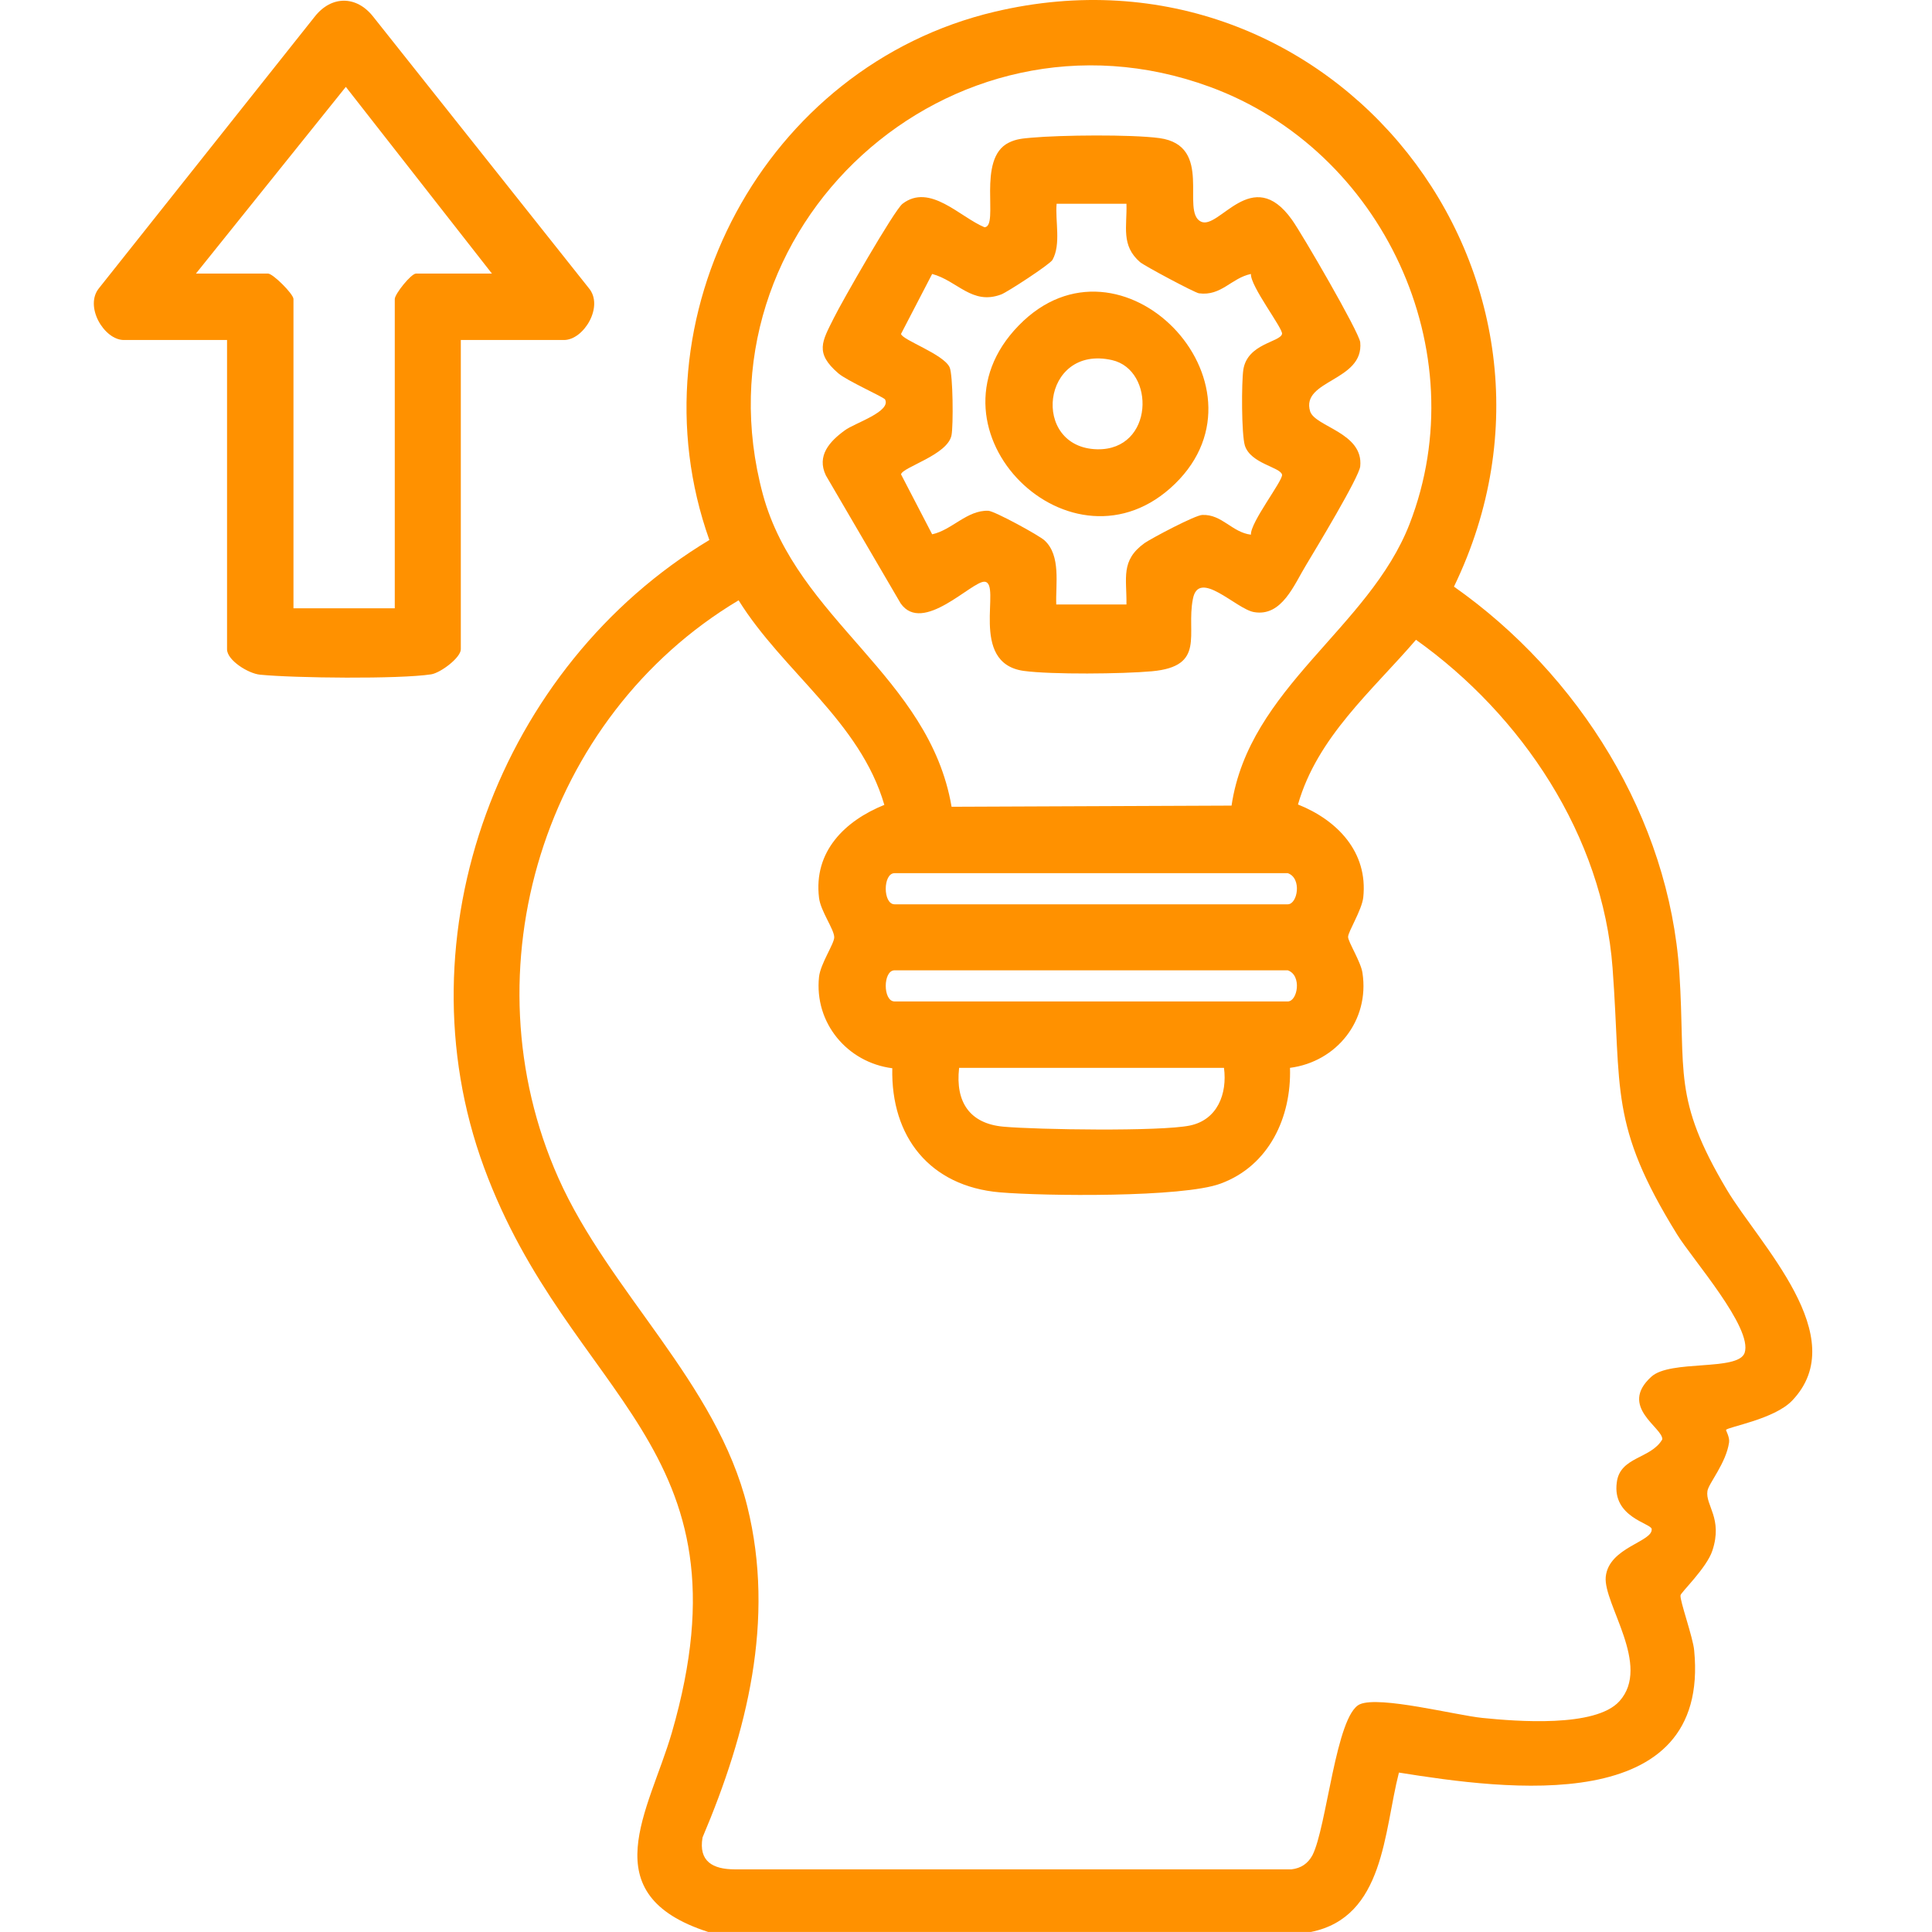
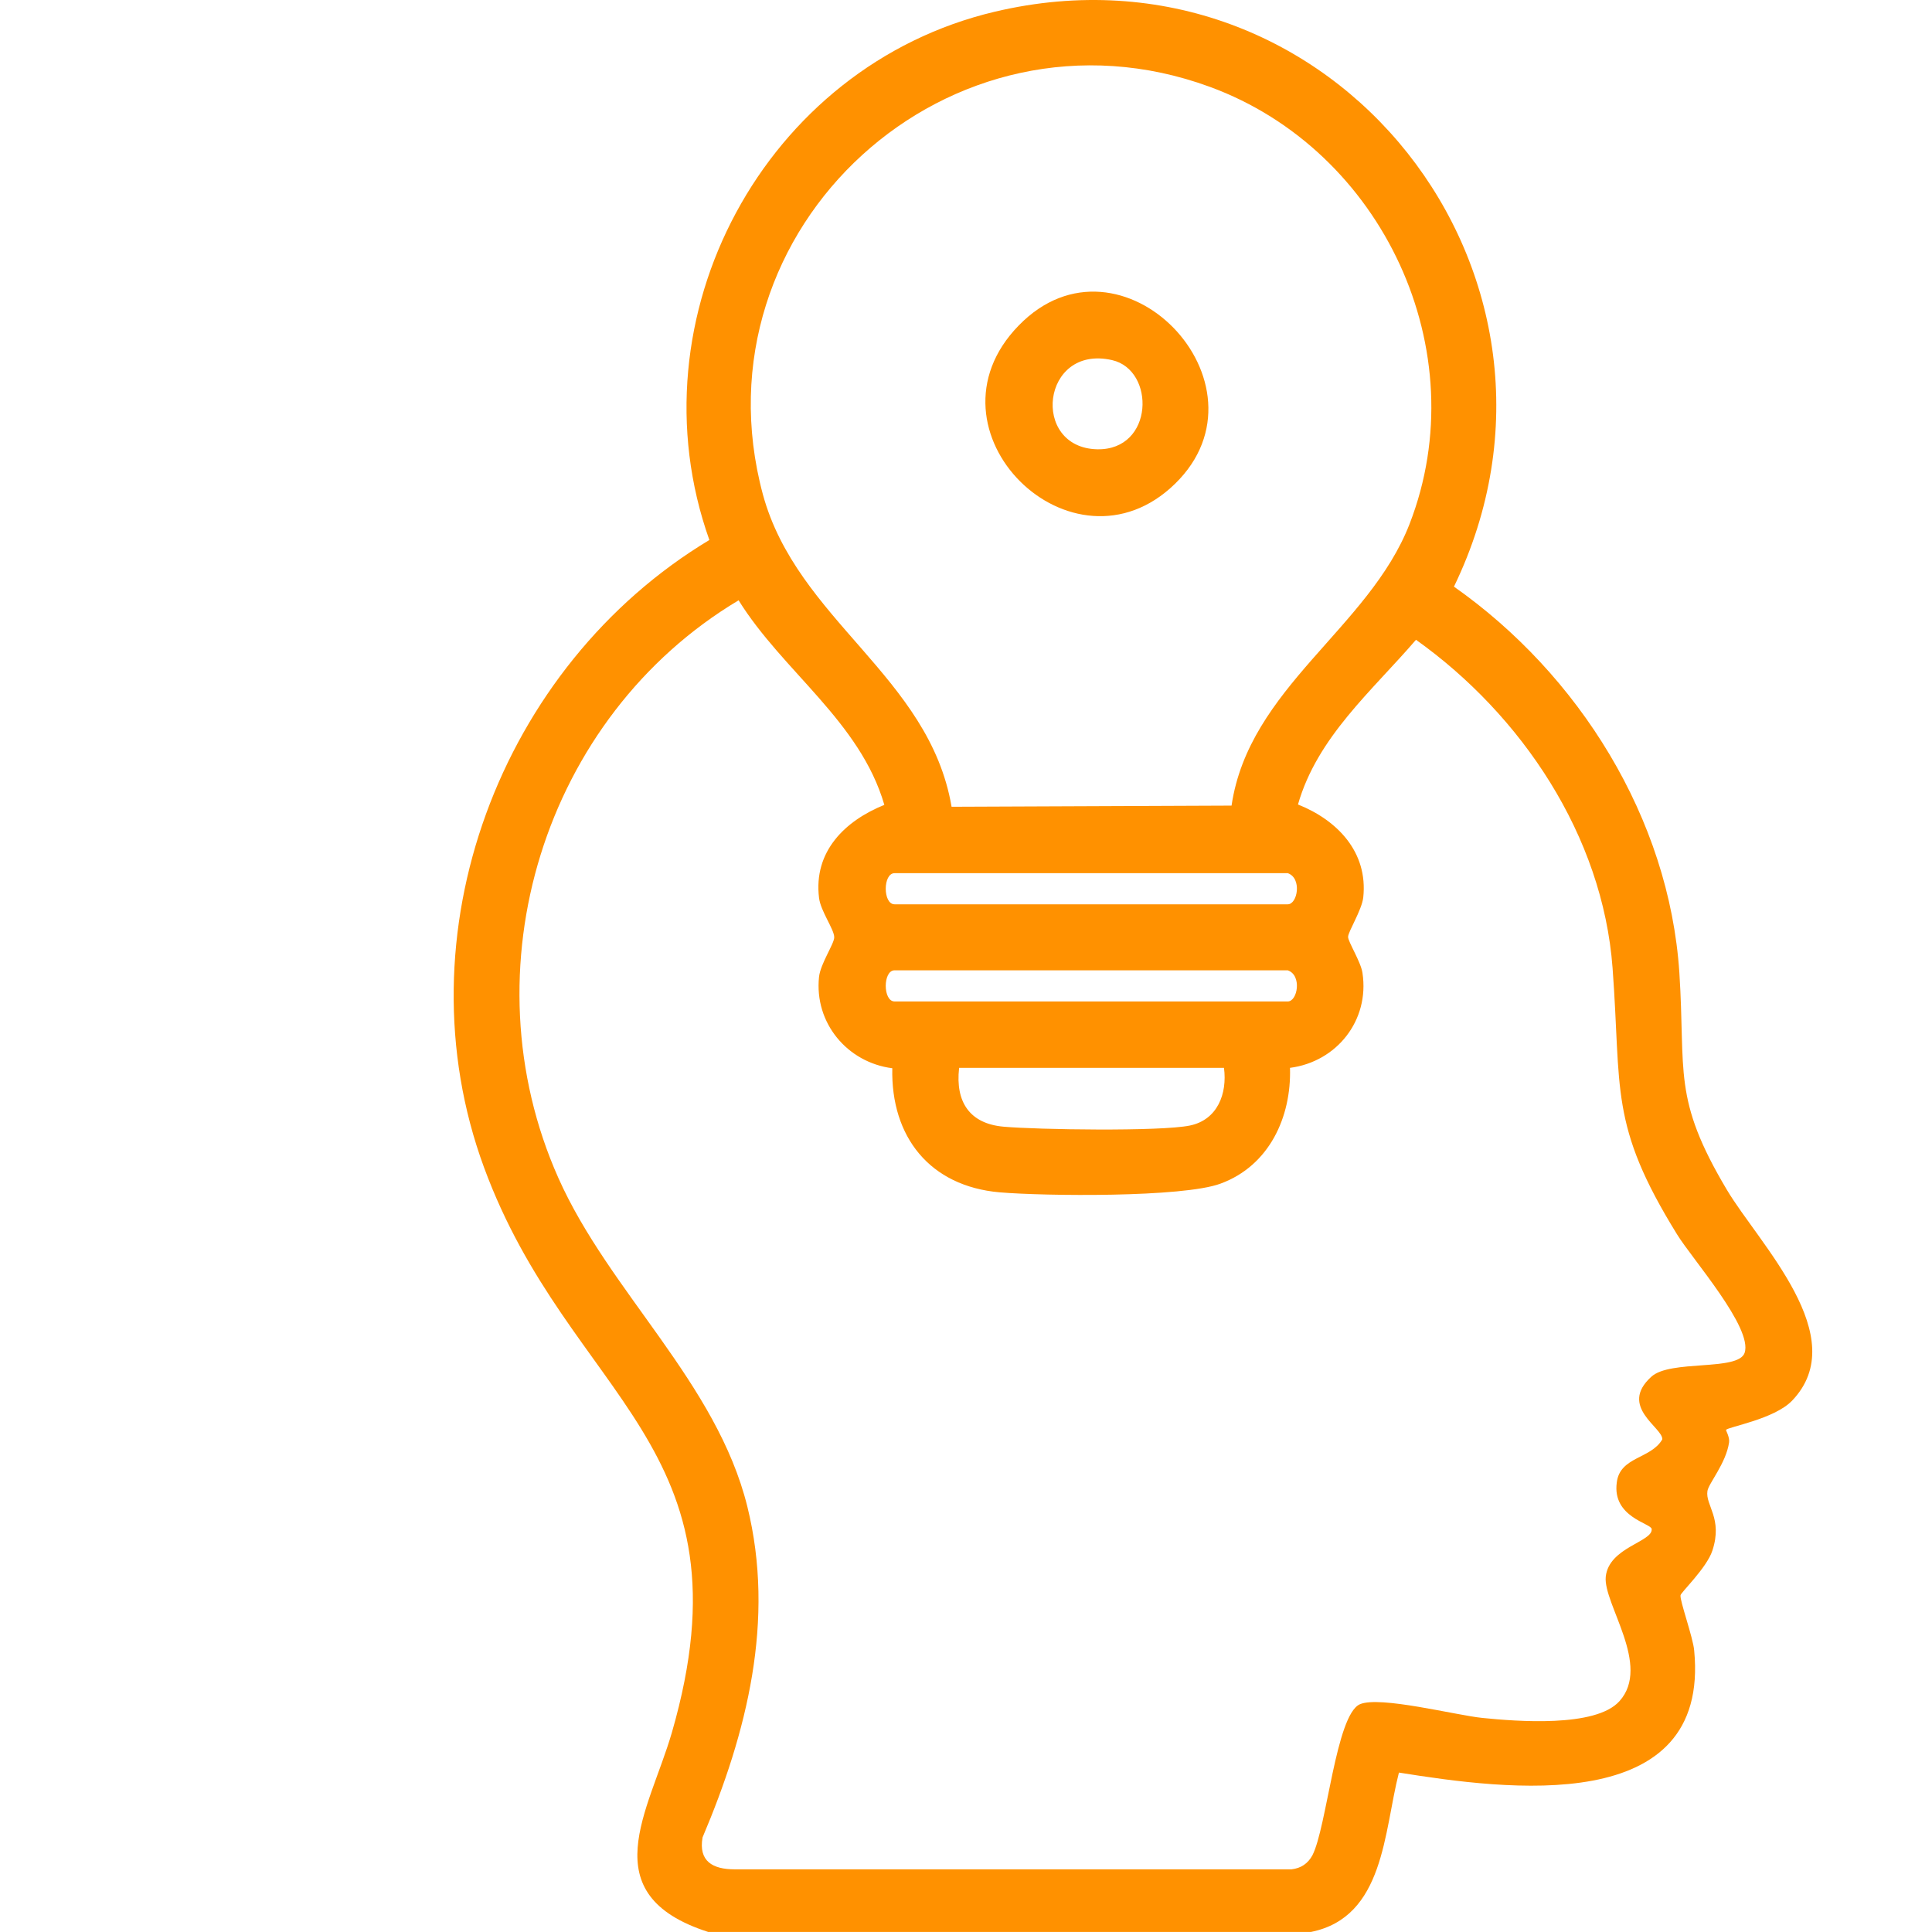
<svg xmlns="http://www.w3.org/2000/svg" width="60" height="60" viewBox="0 0 60 60" fill="none">
  <path d="M43.445 55.049C46.757 55.579 53.121 56.451 52.614 51.254C52.579 50.853 52.166 49.71 52.19 49.545C52.19 49.463 53.003 48.697 53.18 48.154C53.51 47.153 52.956 46.752 53.026 46.304C53.062 46.068 53.604 45.444 53.698 44.795C53.722 44.63 53.592 44.418 53.604 44.407C53.663 44.312 55.101 44.077 55.655 43.499C57.552 41.519 54.629 38.632 53.627 36.946C51.93 34.094 52.355 33.316 52.154 30.205C51.836 25.408 49.031 20.942 45.154 18.219C49.809 8.602 41.406 -2.123 30.893 0.364C23.751 2.049 19.567 9.851 22.03 16.77C15.525 20.682 12.378 29.038 15.03 36.251C17.682 43.464 23.456 44.854 20.864 53.811C20.157 56.239 18.365 58.832 21.995 59.999H40.711C42.997 59.539 42.973 56.888 43.445 55.049ZM29.55 25.043C28.854 21 24.753 19.256 23.692 15.355C21.465 7.082 29.514 -0.261 37.576 2.698C42.938 4.666 45.861 10.9 43.775 16.274C42.514 19.515 38.789 21.354 38.247 25.019L29.55 25.055V25.043ZM50.292 52.833C49.55 53.658 47.087 53.458 46.038 53.352C45.213 53.269 42.844 52.657 42.231 52.928C41.488 53.258 41.206 56.746 40.758 57.618C40.616 57.877 40.404 58.019 40.109 58.054H22.82C22.137 58.054 21.689 57.807 21.818 57.064C23.197 53.811 24.081 50.311 23.209 46.787C22.254 42.933 18.919 40.128 17.34 36.581C14.464 30.122 16.88 22.262 22.938 18.643C24.317 20.859 26.709 22.403 27.464 24.996C26.238 25.491 25.26 26.445 25.436 27.883C25.484 28.296 25.908 28.861 25.908 29.109C25.908 29.309 25.484 29.922 25.436 30.335C25.283 31.773 26.32 32.998 27.711 33.175C27.664 35.308 28.878 36.84 31.046 37.029C32.425 37.147 36.739 37.194 37.906 36.758C39.414 36.204 40.109 34.695 40.062 33.163C41.512 32.975 42.537 31.69 42.313 30.217C42.266 29.875 41.866 29.25 41.866 29.097C41.866 28.932 42.29 28.272 42.337 27.872C42.49 26.457 41.524 25.467 40.31 24.984C40.911 22.886 42.608 21.46 43.975 19.869C47.252 22.203 49.774 25.95 50.08 30.064C50.363 33.858 49.962 34.907 52.084 38.337C52.555 39.103 54.441 41.236 54.181 42.014C53.981 42.592 51.871 42.215 51.282 42.757C50.257 43.688 51.648 44.336 51.624 44.701C51.27 45.314 50.304 45.232 50.21 46.045C50.068 47.117 51.27 47.306 51.294 47.483C51.341 47.883 49.962 48.048 49.868 48.968C49.785 49.804 51.294 51.725 50.292 52.833ZM39.992 27.117C40.44 27.27 40.298 28.084 39.992 28.084H27.782C27.416 28.084 27.416 27.117 27.782 27.117H39.992ZM39.992 30.134C40.44 30.288 40.298 31.101 39.992 31.101H27.782C27.416 31.101 27.416 30.134 27.782 30.134H39.992ZM29.785 33.163H38.012C38.118 33.965 37.811 34.778 36.951 34.955C36.032 35.143 32.213 35.084 31.164 34.99C30.115 34.896 29.668 34.224 29.785 33.175V33.163Z" fill="#FF9100" />
-   <path d="M7.051 10.559V20.164C7.051 20.506 7.711 20.918 8.076 20.953C9.149 21.059 12.39 21.095 13.392 20.942C13.686 20.894 14.311 20.423 14.311 20.164V10.559H17.517C18.13 10.559 18.766 9.51 18.283 8.944L11.589 0.517C11.07 -0.143 10.292 -0.143 9.774 0.517L3.079 8.944C2.608 9.51 3.233 10.559 3.845 10.559H7.051ZM6.085 8.496L10.74 2.698L15.277 8.496H12.92C12.767 8.496 12.26 9.132 12.26 9.286V18.891H9.114V9.286C9.114 9.132 8.477 8.496 8.324 8.496H6.085Z" fill="#FF9100" />
-   <path d="M27.475 12.385C27.723 12.774 26.533 13.14 26.238 13.364C25.767 13.705 25.354 14.153 25.649 14.766L27.97 18.738C28.654 19.716 30.186 18.042 30.575 18.066C31.129 18.101 30.056 20.588 31.789 20.835C32.661 20.953 34.865 20.93 35.772 20.847C37.458 20.694 36.833 19.692 37.045 18.608C37.222 17.642 38.389 18.915 38.943 19.009C39.815 19.162 40.192 18.148 40.569 17.536C40.852 17.064 42.207 14.825 42.243 14.483C42.349 13.434 40.84 13.257 40.687 12.774C40.392 11.796 42.361 11.843 42.243 10.629C42.207 10.311 40.428 7.247 40.121 6.822C38.884 5.09 37.858 7.164 37.293 6.881C36.656 6.563 37.705 4.524 36.008 4.289C35.136 4.171 32.932 4.194 32.025 4.277C31.777 4.3 31.565 4.312 31.329 4.43C30.316 4.925 31.046 7.035 30.575 7.058C29.809 6.74 28.878 5.679 28.029 6.328C27.77 6.528 26.132 9.392 25.896 9.875C25.531 10.606 25.295 10.959 26.038 11.596C26.297 11.82 27.428 12.326 27.475 12.397V12.385ZM32.803 6.328H34.983C35.006 7.035 34.806 7.624 35.407 8.142C35.548 8.26 37.092 9.085 37.234 9.109C37.929 9.203 38.236 8.637 38.849 8.508C38.825 8.885 39.85 10.205 39.815 10.37C39.756 10.629 38.742 10.665 38.613 11.478C38.554 11.879 38.554 13.481 38.66 13.835C38.837 14.401 39.768 14.507 39.815 14.742C39.85 14.919 38.825 16.227 38.849 16.605C38.259 16.534 37.953 15.968 37.34 15.992C37.128 15.992 35.772 16.711 35.548 16.864C34.794 17.406 34.995 17.948 34.983 18.773H32.803C32.779 18.148 32.956 17.253 32.437 16.781C32.272 16.628 30.893 15.874 30.693 15.862C30.033 15.838 29.561 16.463 28.949 16.593L27.982 14.731C28.029 14.507 29.432 14.13 29.55 13.517C29.609 13.222 29.597 11.631 29.491 11.407C29.302 10.995 28.018 10.559 27.982 10.37L28.949 8.508C29.738 8.72 30.186 9.486 31.094 9.144C31.282 9.074 32.602 8.213 32.685 8.072C32.956 7.589 32.767 6.87 32.814 6.328H32.803Z" fill="#FF9100" />
  <path d="M31.635 10.111C28.465 13.364 33.309 18.125 36.491 15.025C39.673 11.926 34.805 6.846 31.635 10.111ZM34.534 11.183C35.889 11.49 35.842 13.988 34.075 13.953C32 13.906 32.342 10.688 34.534 11.183Z" fill="#FF9100" />
</svg>